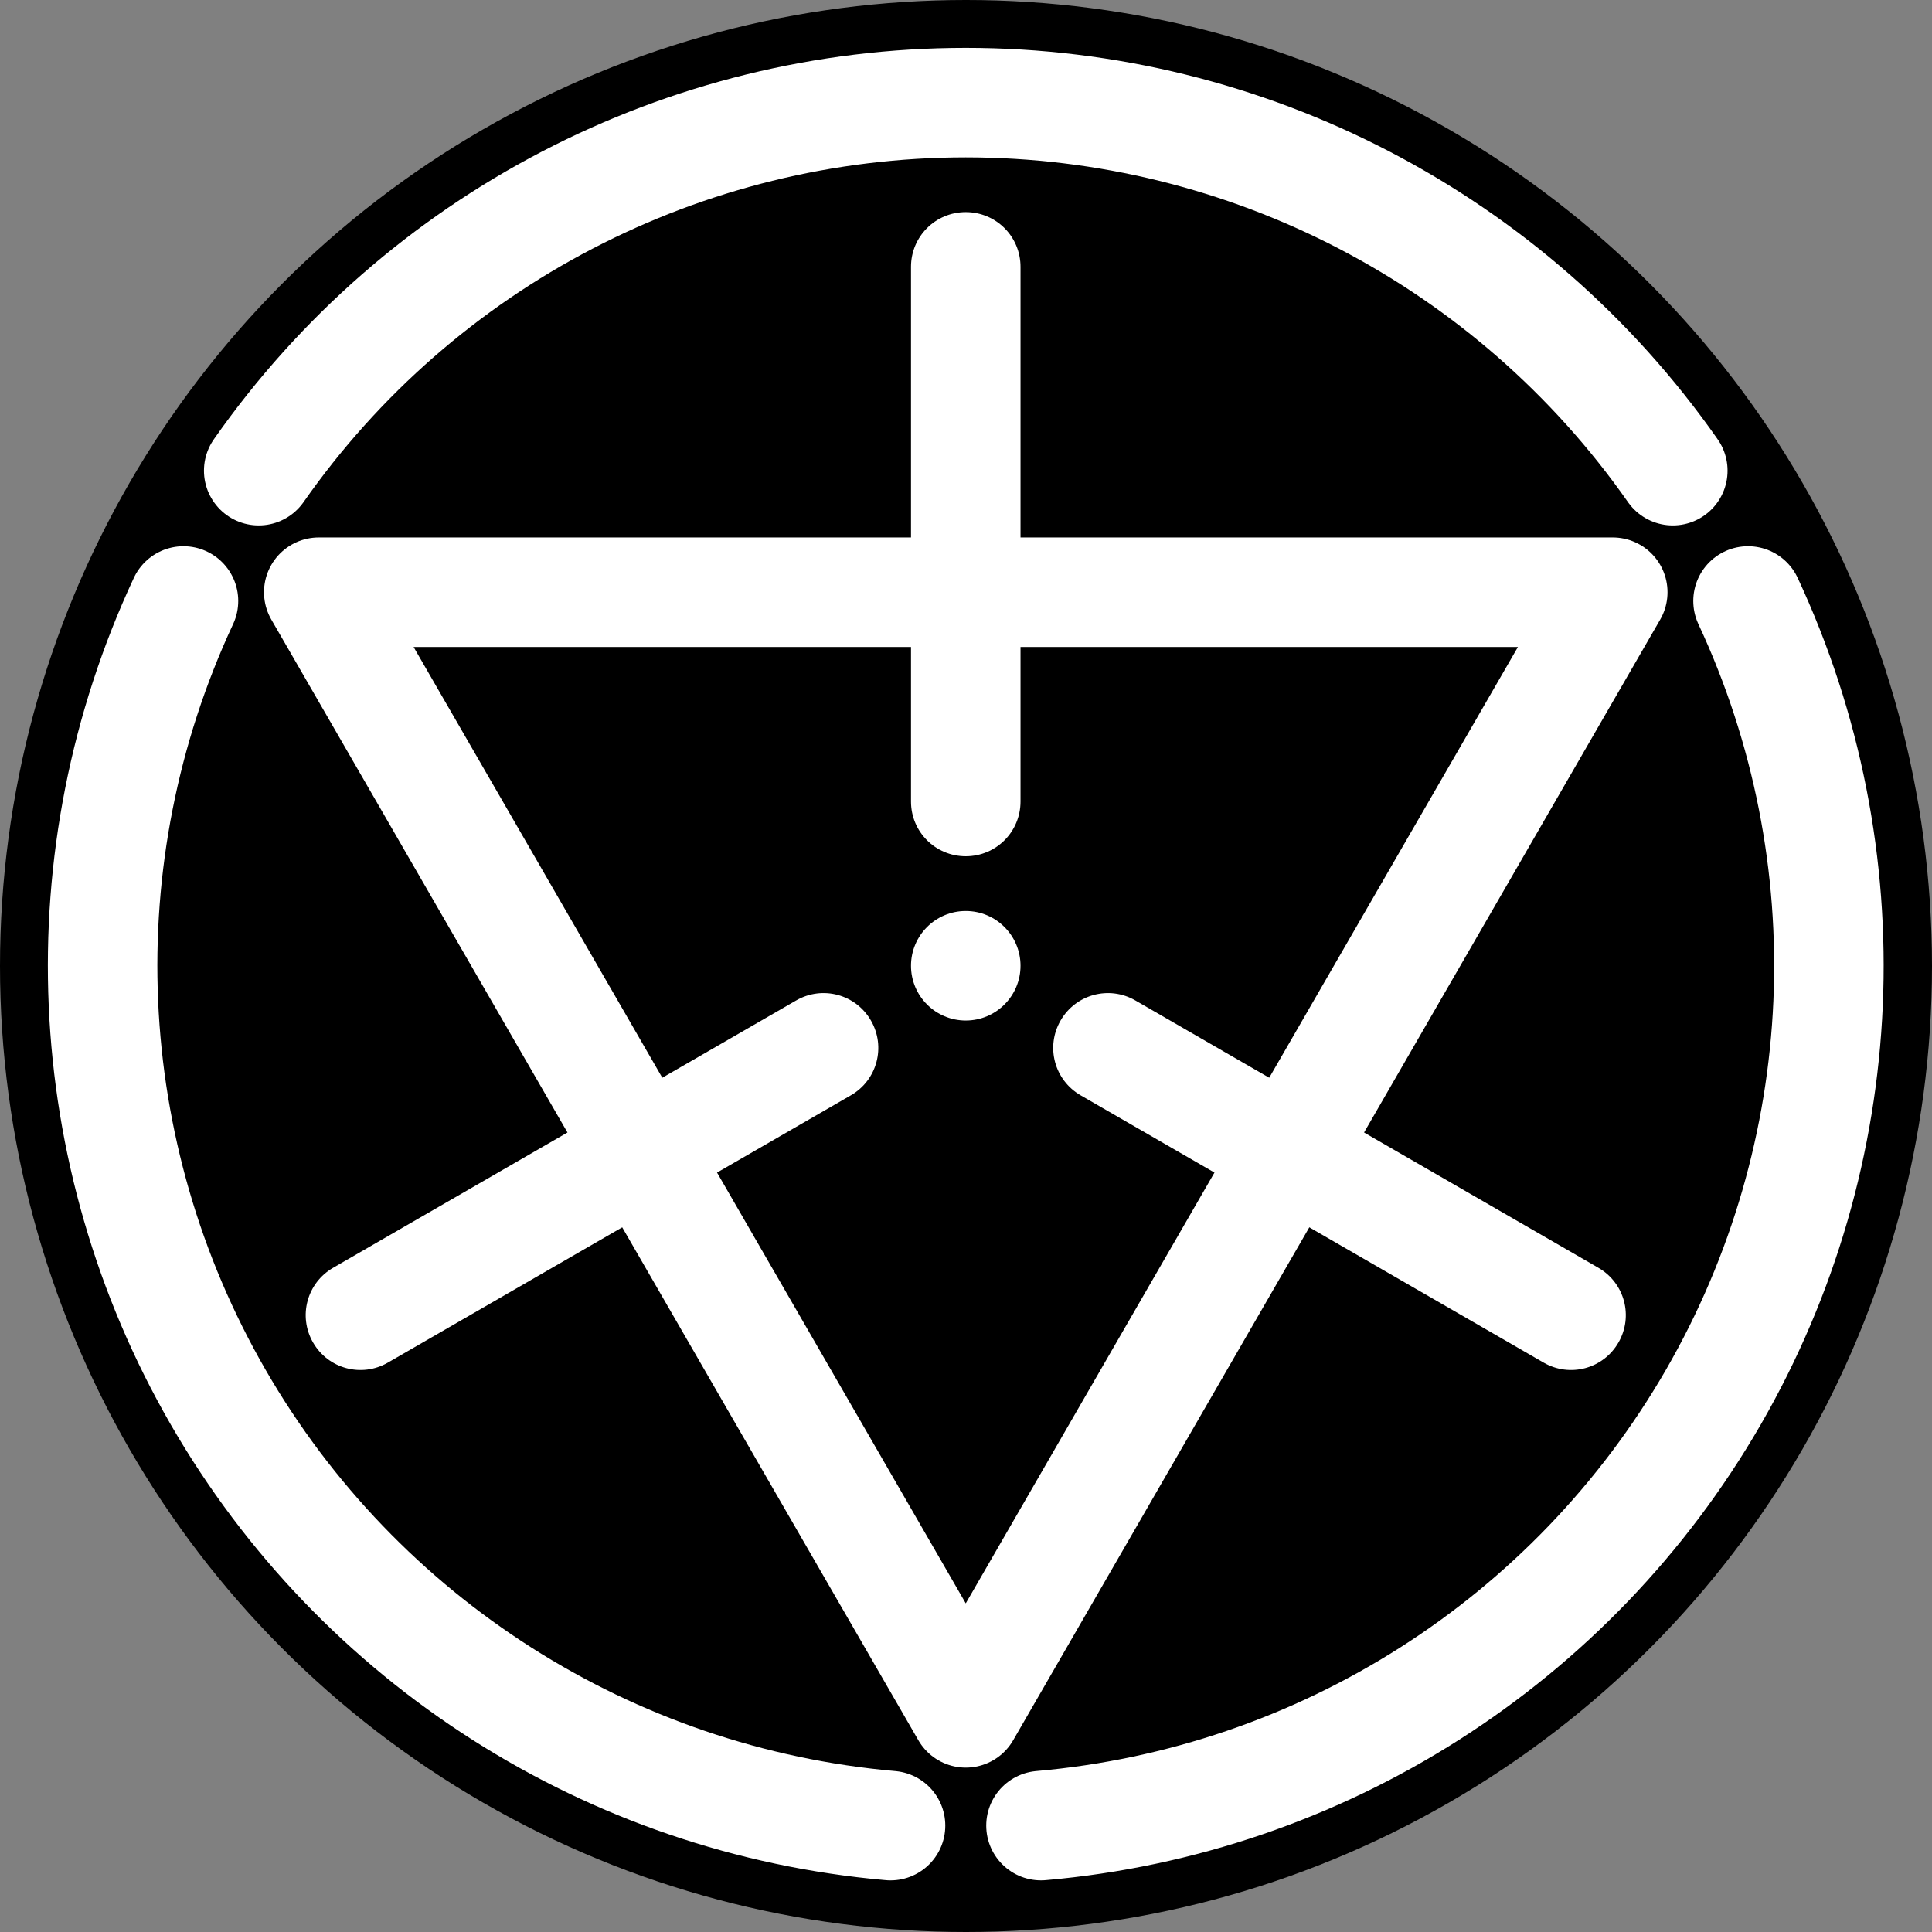
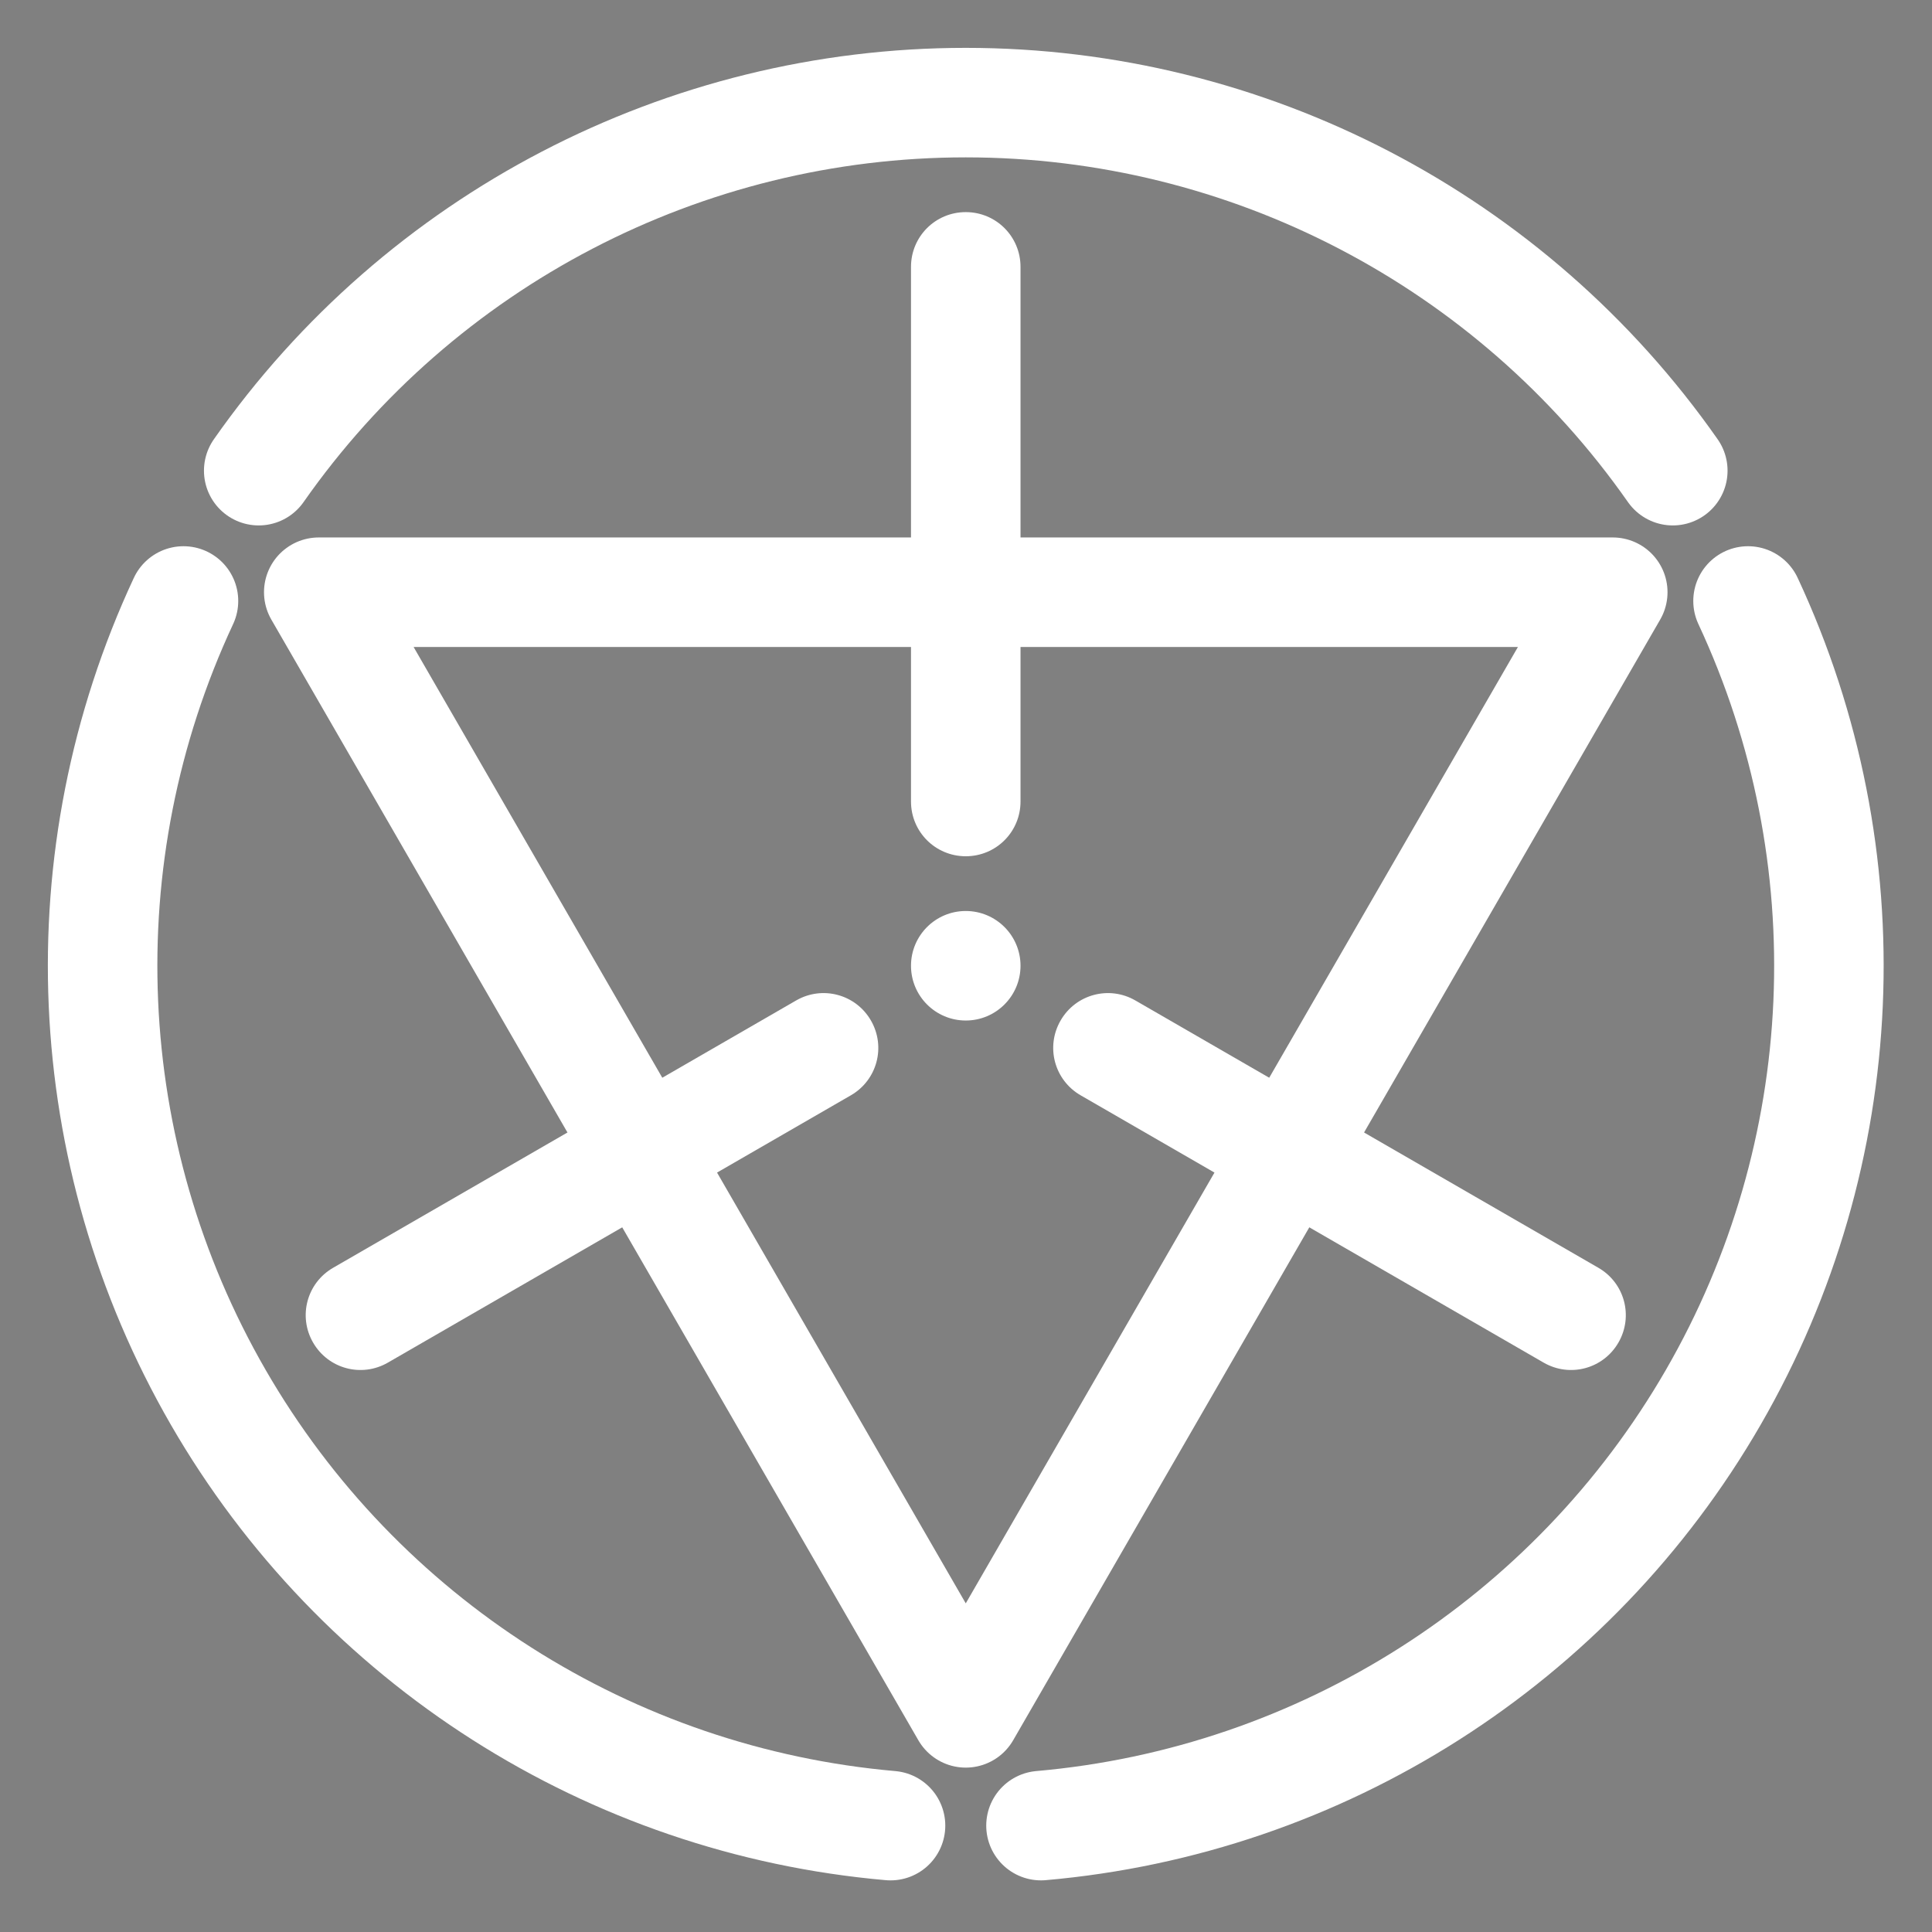
<svg xmlns="http://www.w3.org/2000/svg" version="1.1" id="svg1" width="1000" height="1000" viewBox="0 0 1000 1000">
  <rect x="0" y="0" width="1000" height="1000" fill="#808080" stroke="none" />
  <defs id="defs1" />
-   <circle style="fill:#000000;stroke:none;stroke-width:56.693;stroke-linecap:round;stroke-linejoin:round;fill-opacity:1" id="path5" cx="500" cy="500" r="500" />
  <g id="g1">
    <path id="path1" d="m 375,82.363 c 11.777,0 21.262,9.481 21.262,21.262 v 207.598 c 0,11.777 -9.485,21.257 -21.262,21.257 -11.777,0 -21.262,-9.48 -21.262,-21.257 V 103.625 c 0,-11.781 9.485,-21.262 21.262,-21.262 z M 121.57,521.316 c -5.89,-10.199 -2.418,-23.152 7.782,-29.039 l 179.785,-103.8 c 10.199,-5.887 23.152,-2.418 29.039,7.781 5.89,10.203 2.422,23.152 -7.781,29.043 L 150.609,529.102 c -10.199,5.886 -23.152,2.418 -29.039,-7.786 z m 506.86,0 c -5.887,10.204 -18.84,13.672 -29.039,7.786 L 419.605,425.301 c -10.203,-5.891 -13.671,-18.84 -7.781,-29.043 5.887,-10.199 18.84,-13.668 29.039,-7.781 l 179.785,103.8 c 10.2,5.887 13.672,18.84 7.782,29.039 z" style="fill:#ffffff;fill-opacity:1;fill-rule:nonzero;stroke:none" transform="scale(1.333)" />
-     <path id="path2" d="m 396.262,375 c 0,11.742 -9.52,21.262 -21.262,21.262 -11.742,0 -21.262,-9.52 -21.262,-21.262 0,-11.742 9.52,-21.262 21.262,-21.262 11.742,0 21.262,9.52 21.262,21.262 z" style="fill:#ffffff;fill-opacity:1;fill-rule:nonzero;stroke:none" transform="scale(1.333)" />
+     <path id="path2" d="m 396.262,375 c 0,11.742 -9.52,21.262 -21.262,21.262 -11.742,0 -21.262,-9.52 -21.262,-21.262 0,-11.742 9.52,-21.262 21.262,-21.262 11.742,0 21.262,9.52 21.262,21.262 " style="fill:#ffffff;fill-opacity:1;fill-rule:nonzero;stroke:none" transform="scale(1.333)" />
    <path id="path3" d="M 626.231,229.953 375,665.098 123.77,229.953 Z" style="fill:none;stroke:#ffffff;stroke-width:42.52;stroke-linecap:round;stroke-linejoin:round;stroke-miterlimit:4;stroke-dasharray:none;stroke-opacity:1" transform="scale(1.333)" />
    <path id="path4" d="M 100.457,182.762 C 163.176,93.188 265.648,39.844 375,39.844 c 109.348,0 211.824,53.344 274.543,142.918 M 345.789,708.883 C 236.855,699.352 139.422,637.277 84.746,542.578 30.07,447.879 25.031,332.461 71.246,233.355 m 607.508,0 c 46.215,99.106 41.176,214.524 -13.5,309.223 -54.676,94.699 -152.109,156.774 -261.043,166.301" style="fill:none;stroke:#ffffff;stroke-width:42.52;stroke-linecap:round;stroke-linejoin:bevel;stroke-miterlimit:4;stroke-dasharray:none;stroke-opacity:1" transform="scale(1.333)" />
  </g>
</svg>